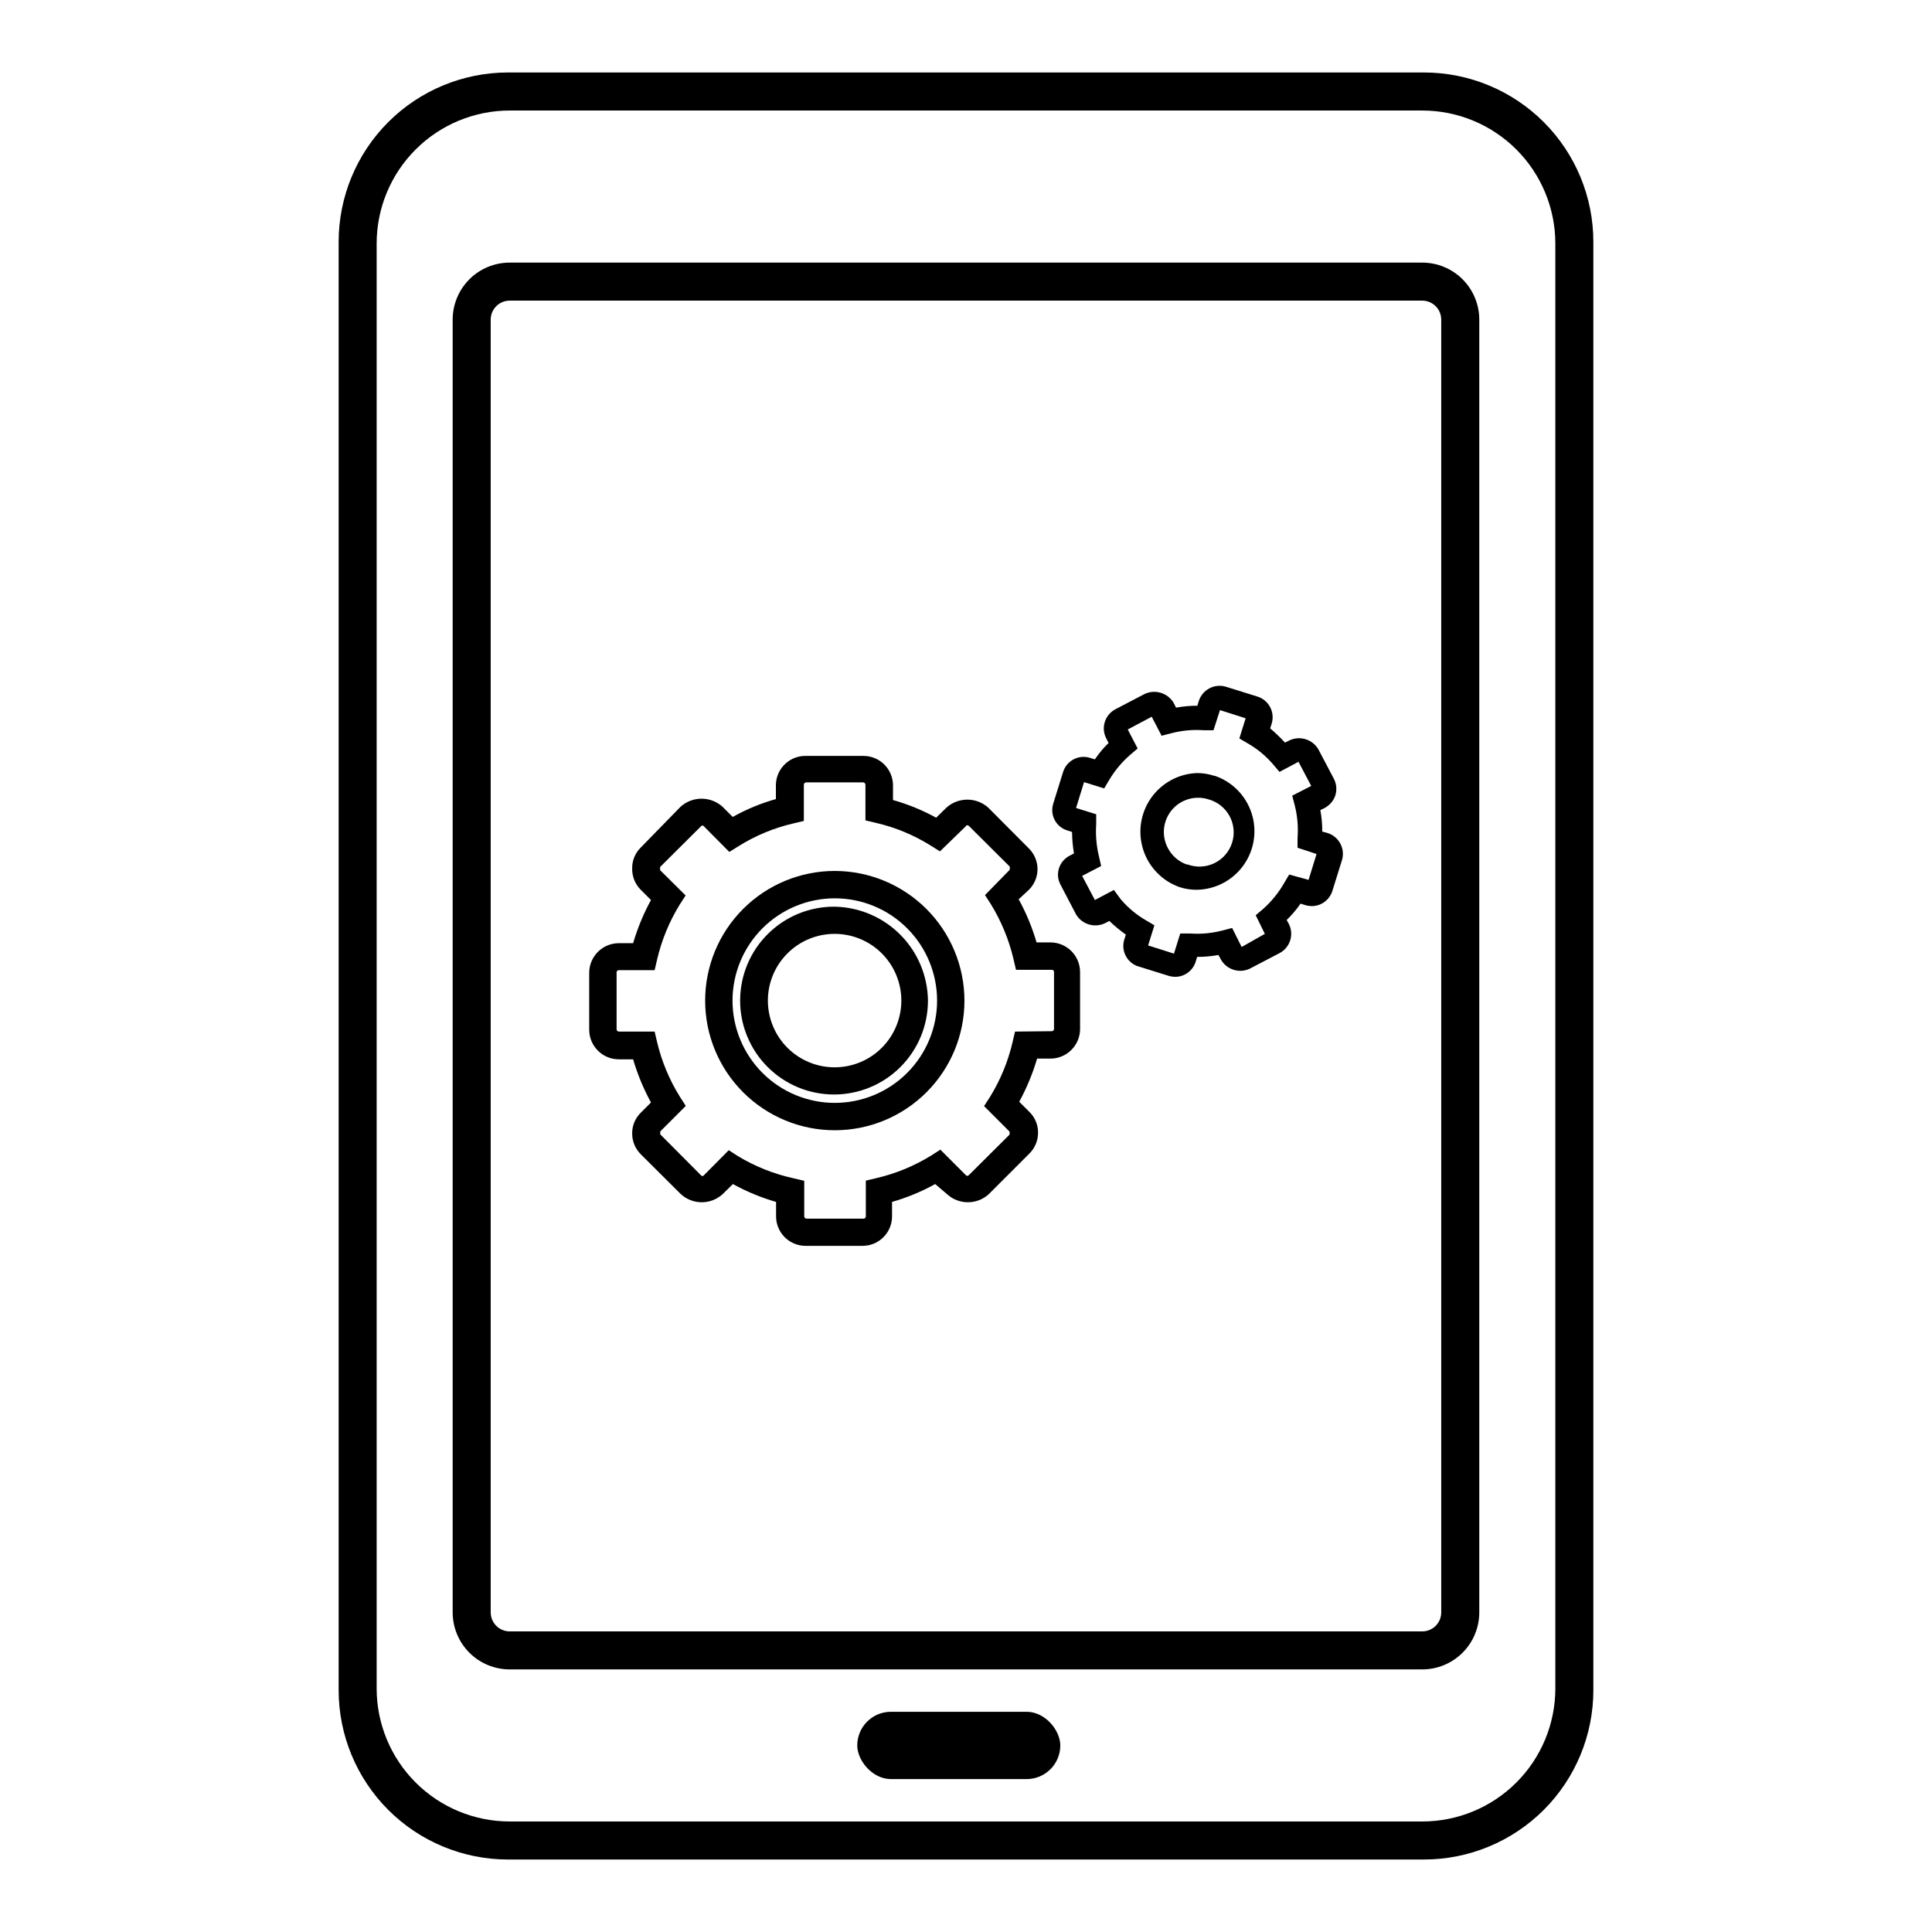
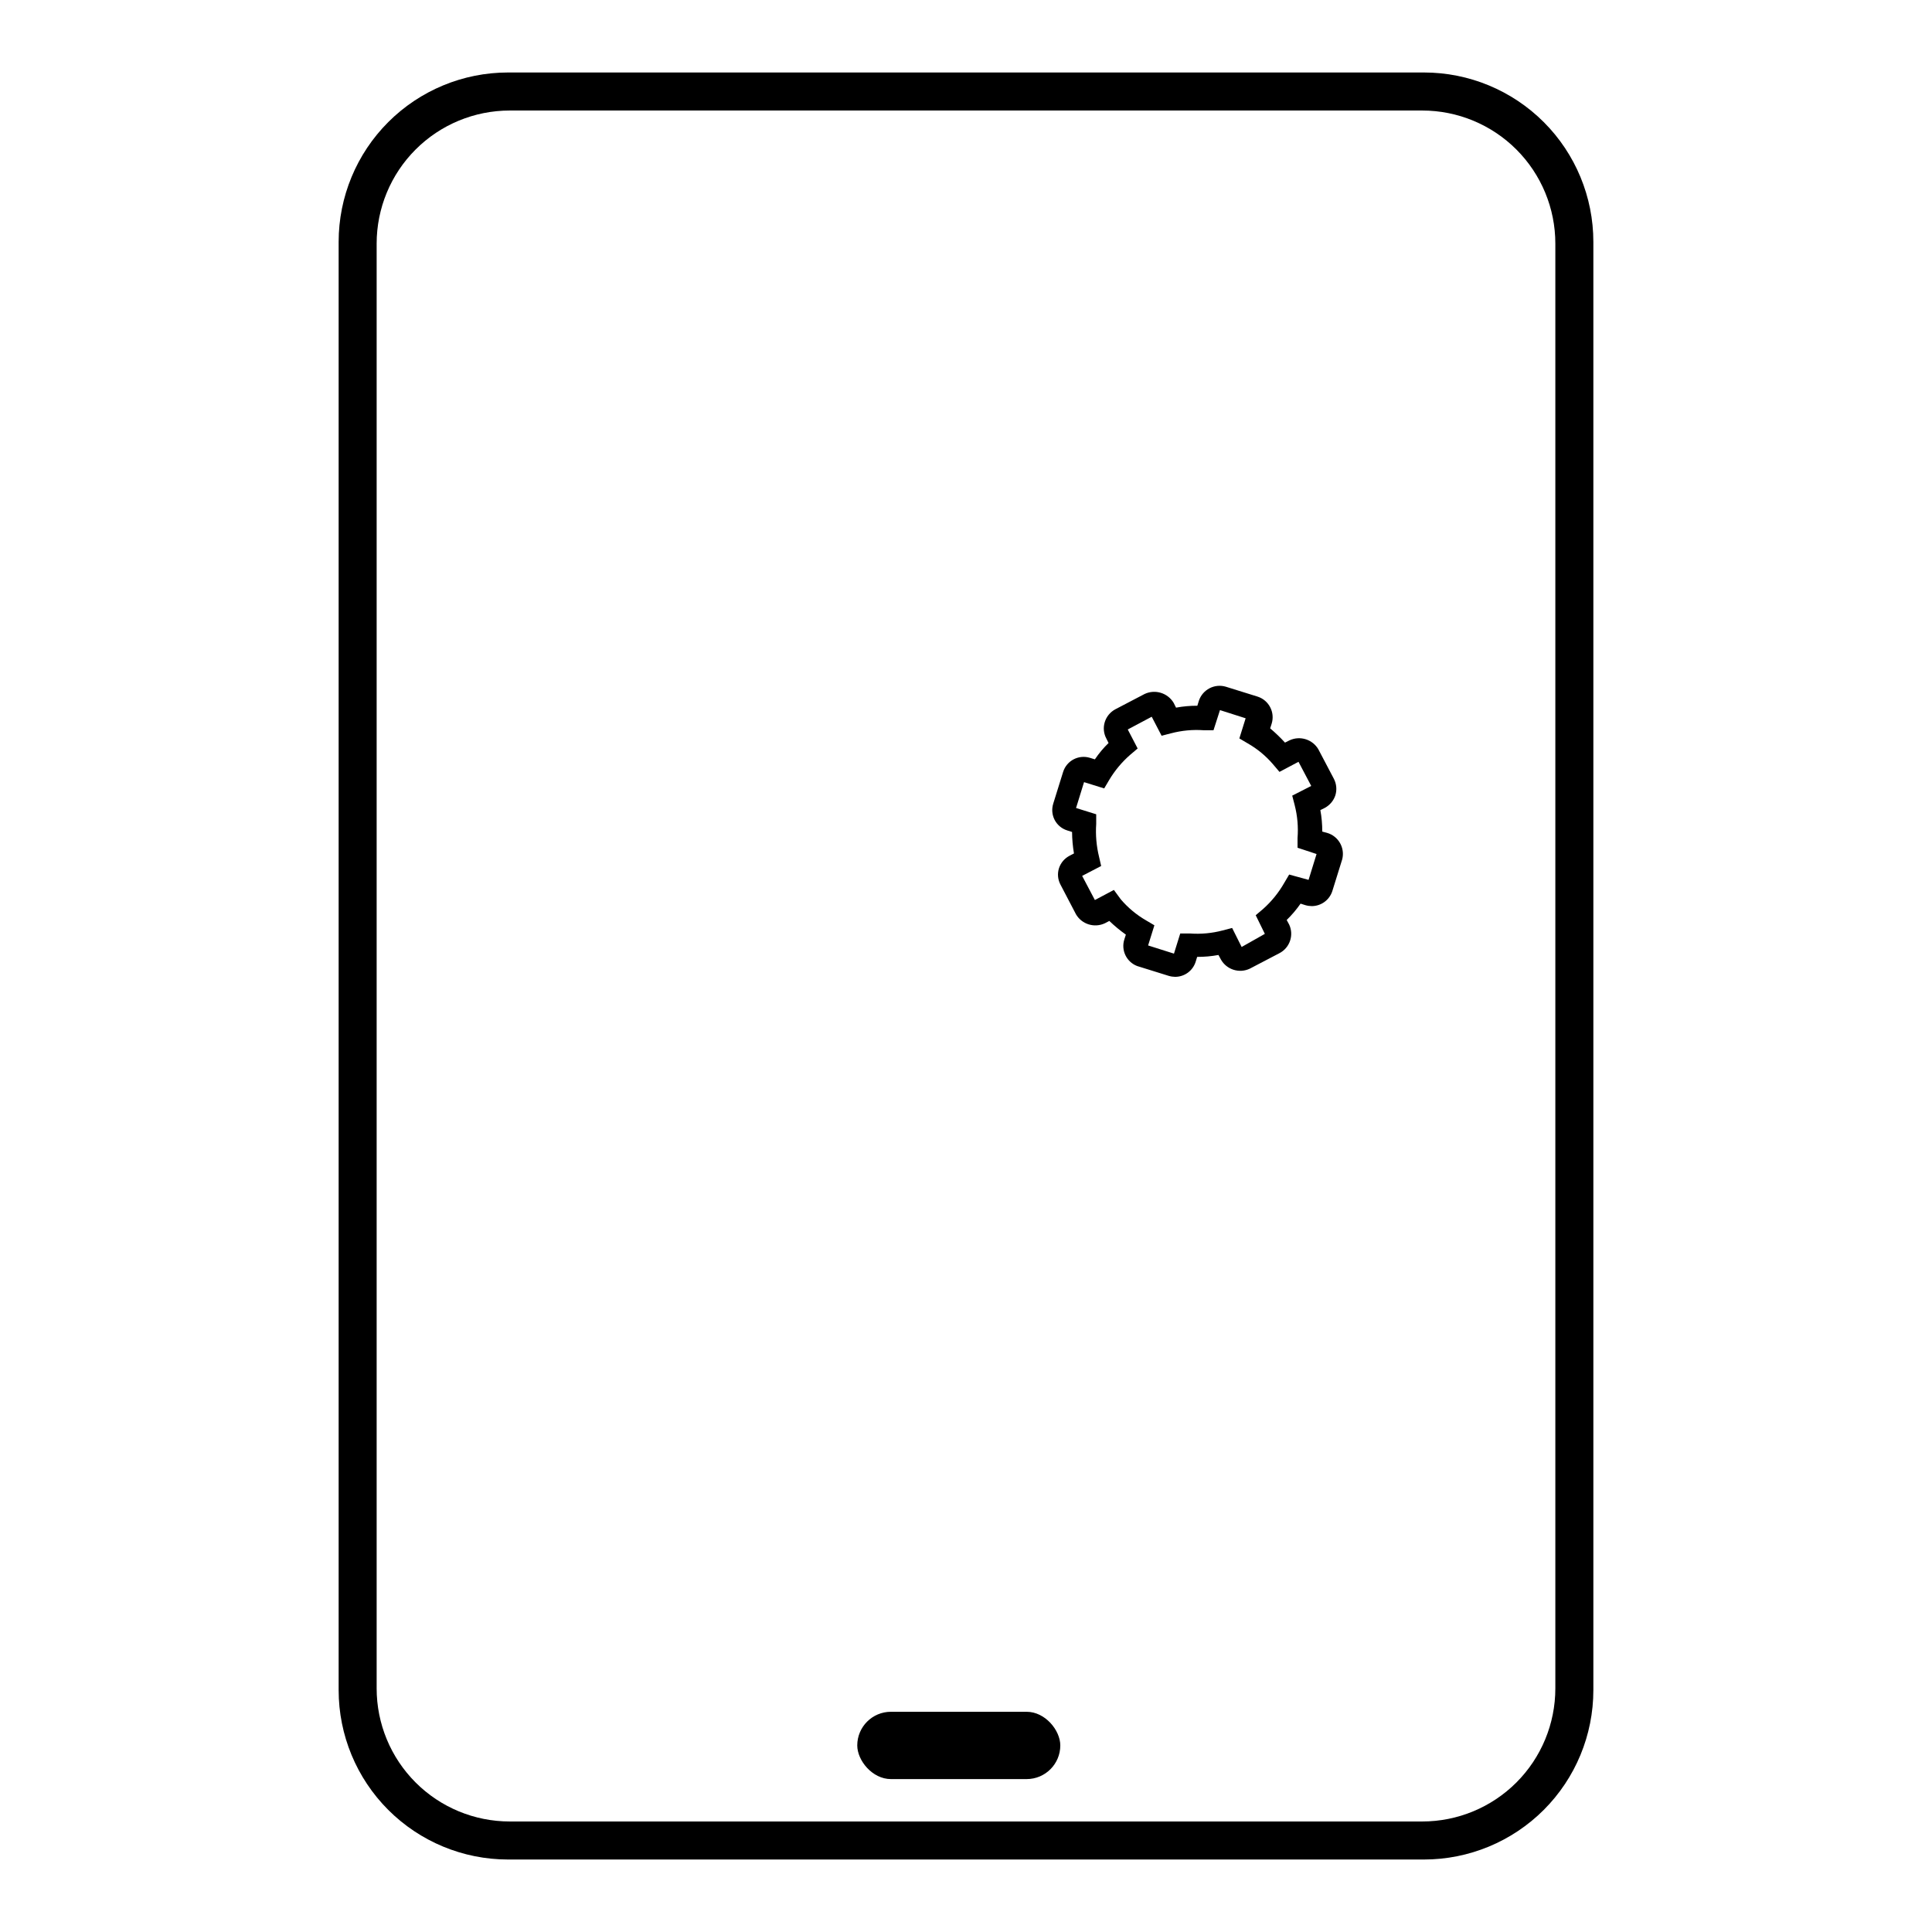
<svg xmlns="http://www.w3.org/2000/svg" fill="#000000" width="800px" height="800px" version="1.1" viewBox="144 144 512 512">
  <g>
    <path d="m521.37 163.21h-242.74c-11.902 0-23.32 4.731-31.738 13.148s-13.148 19.836-13.148 31.742v383.8c0 11.906 4.731 23.324 13.148 31.742s19.836 13.148 31.738 13.148h242.74c11.906 0 23.32-4.731 31.742-13.148 8.418-8.418 13.145-19.836 13.145-31.742v-383.8c0-11.906-4.727-23.324-13.145-31.742-8.422-8.418-19.836-13.148-31.742-13.148zm34.812 66.656v361.58c0 9.355-3.715 18.324-10.328 24.938-6.617 6.613-15.586 10.328-24.938 10.328h-241.83c-9.355 0-18.324-3.715-24.938-10.328-6.617-6.613-10.332-15.582-10.332-24.938v-382.89c0-9.352 3.715-18.324 10.332-24.938 6.613-6.613 15.582-10.328 24.938-10.328h241.83c9.352 0 18.32 3.715 24.938 10.328 6.613 6.613 10.328 15.586 10.328 24.938z" />
-     <path d="m520.91 586.41h-241.83c-4.012 0-7.856-1.59-10.688-4.426-2.836-2.832-4.43-6.68-4.43-10.688v-342.59c0-4.008 1.594-7.852 4.43-10.688 2.832-2.836 6.676-4.426 10.688-4.426h241.83c4.008 0 7.852 1.59 10.688 4.426 2.832 2.836 4.426 6.68 4.426 10.688v342.59c0 4.008-1.594 7.856-4.426 10.688-2.836 2.836-6.68 4.426-10.688 4.426zm-246.87-357.7v342.59c0 1.336 0.531 2.617 1.477 3.562 0.941 0.945 2.223 1.477 3.562 1.477h241.83c1.336 0 2.617-0.531 3.562-1.477 0.945-0.945 1.473-2.227 1.473-3.562v-342.59c0-1.336-0.527-2.617-1.473-3.562-0.945-0.945-2.227-1.477-3.562-1.477h-241.83c-2.785 0-5.039 2.258-5.039 5.039z" />
    <path d="m380.1 597.64h35.973c4.926 0 8.918 4.926 8.918 8.918 0 4.926-3.992 8.918-8.918 8.918h-35.973c-4.926 0-8.918-4.926-8.918-8.918 0-4.926 3.992-8.918 8.918-8.918z" />
-     <path d="m365.23 374.81c-9.113 0-17.852 3.621-24.293 10.062-6.445 6.445-10.066 15.184-10.066 24.297s3.621 17.852 10.066 24.297c6.441 6.441 15.18 10.062 24.293 10.062s17.855-3.621 24.297-10.062c6.445-6.445 10.062-15.184 10.062-24.297-0.012-9.109-3.637-17.84-10.078-24.281-6.441-6.441-15.172-10.066-24.281-10.078zm0 61.465c-7.188 0-14.082-2.856-19.164-7.941-5.082-5.082-7.941-11.977-7.941-19.164s2.859-14.082 7.941-19.168c5.082-5.082 11.977-7.938 19.164-7.938 7.191 0 14.086 2.856 19.168 7.938 5.082 5.086 7.938 11.98 7.938 19.168s-2.856 14.082-7.938 19.164c-5.082 5.086-11.977 7.941-19.168 7.941z" />
-     <path d="m422.47 393.75h-3.777c-1.148-3.977-2.738-7.812-4.738-11.434l2.672-2.469c1.484-1.453 2.324-3.441 2.324-5.519 0-2.074-0.84-4.066-2.324-5.516l-10.73-10.781c-3.156-2.824-7.93-2.824-11.086 0l-2.719 2.672c-3.621-1.996-7.457-3.566-11.438-4.688v-3.828c0.012-2.082-0.805-4.078-2.269-5.555-1.465-1.477-3.461-2.305-5.539-2.305h-15.113c-2.09-0.082-4.125 0.676-5.648 2.106-1.523 1.43-2.414 3.414-2.465 5.5v3.832c-3.988 1.113-7.828 2.703-11.438 4.734l-2.719-2.719v-0.004c-3.156-2.82-7.93-2.82-11.086 0l-10.527 10.785c-1.5 1.449-2.34 3.453-2.316 5.539-0.059 2.156 0.781 4.234 2.316 5.746l2.672 2.672-0.004-0.004c-1.98 3.633-3.566 7.469-4.734 11.438h-3.777c-4.32 0-7.832 3.488-7.859 7.809v15.113c0 4.34 3.519 7.859 7.859 7.859h3.777c1.168 3.973 2.754 7.805 4.734 11.438l-2.672 2.672h0.004c-1.5 1.449-2.34 3.453-2.316 5.539-0.004 2.086 0.832 4.082 2.316 5.543l10.578 10.531c3.141 2.867 7.949 2.867 11.086 0l2.719-2.672c3.625 2 7.461 3.59 11.438 4.734v3.832c0 4.312 3.496 7.809 7.809 7.809h15.113c4.312 0 7.809-3.496 7.809-7.809v-3.832c3.981-1.145 7.816-2.734 11.438-4.734l3.125 2.672c3.137 2.867 7.945 2.867 11.082 0l10.73-10.73v-0.004c1.488-1.461 2.324-3.457 2.32-5.539 0.02-2.09-0.82-4.09-2.32-5.543l-2.672-2.672h0.004c1.98-3.633 3.566-7.465 4.734-11.434h3.781c4.203-0.137 7.555-3.555 7.606-7.762v-15.113c0.027-4.32-3.438-7.856-7.758-7.91zm-9.473 23.629-0.656 2.769 0.004 0.004c-1.195 5.144-3.219 10.062-5.996 14.559l-1.562 2.418 6.75 6.75c0.035 0.133 0.035 0.273 0 0.406 0.047 0.129 0.047 0.27 0 0.402l-10.781 10.73c-0.352 0.301-0.555 0.25-0.805 0l-6.75-6.75-2.418 1.562-0.004-0.004c-4.492 2.777-9.41 4.805-14.559 5.996l-2.769 0.656v9.523c-0.027 0.312-0.289 0.555-0.605 0.551h-15.113c-0.316 0.004-0.578-0.238-0.605-0.551v-9.473l-2.769-0.656h-0.004c-5.227-1.137-10.23-3.125-14.809-5.894l-2.418-1.562-6.551 6.602c-0.094 0.148-0.254 0.238-0.43 0.238-0.172 0-0.336-0.09-0.426-0.238l-10.73-10.781h-0.004c-0.043-0.133-0.043-0.273 0-0.402-0.031-0.133-0.031-0.273 0-0.406l6.75-6.75-1.562-2.418h0.004c-2.789-4.477-4.832-9.375-6.047-14.508l-0.656-2.769-9.469-0.004c-0.336 0-0.605-0.27-0.605-0.605v-15.113c0-0.156 0.066-0.305 0.18-0.41s0.27-0.156 0.426-0.145h9.473l0.656-2.82h-0.004c1.203-5.144 3.227-10.059 5.996-14.559l1.562-2.418-6.75-6.699v-0.004c-0.027-0.133-0.027-0.27 0-0.402-0.039-0.148-0.039-0.305 0-0.453l10.781-10.73c0.09-0.148 0.254-0.238 0.426-0.238 0.176 0 0.336 0.09 0.43 0.238l6.699 6.75 2.418-1.512c4.484-2.812 9.406-4.856 14.562-6.047l2.769-0.656v-9.621c0.023-0.32 0.281-0.578 0.605-0.602h15.113c0.324 0.023 0.582 0.281 0.605 0.602v9.473l2.769 0.656c5.156 1.188 10.078 3.231 14.562 6.043l2.418 1.512 6.902-6.699c0-0.301 0.504-0.301 0.805 0l10.781 10.73c0.035 0.148 0.035 0.305 0 0.453 0.039 0.133 0.039 0.273 0 0.402l-6.551 6.703 1.562 2.418c2.762 4.504 4.785 9.418 5.996 14.559l0.656 2.82h9.473l-0.004 0.004c0.156-0.016 0.312 0.035 0.426 0.141 0.117 0.105 0.18 0.254 0.18 0.41v15.117c0 0.16-0.062 0.312-0.176 0.426-0.113 0.113-0.27 0.176-0.43 0.176z" />
-     <path d="m365.23 384.28c-6.609-0.055-12.973 2.523-17.68 7.168-4.707 4.644-7.371 10.973-7.41 17.582-0.035 6.613 2.562 12.969 7.219 17.664 4.656 4.691 10.992 7.344 17.602 7.359 6.613 0.02 12.961-2.594 17.645-7.266 4.68-4.668 7.312-11.008 7.312-17.621-0.078-6.543-2.695-12.797-7.305-17.441-4.606-4.644-10.84-7.316-17.383-7.445zm0 42.57c-4.691 0.012-9.199-1.84-12.523-5.148-3.328-3.312-5.199-7.809-5.211-12.5-0.008-4.695 1.848-9.199 5.164-12.523 3.312-3.32 7.812-5.191 12.504-5.195 4.695-0.004 9.195 1.855 12.516 5.172 3.32 3.316 5.184 7.82 5.184 12.512 0 4.68-1.855 9.172-5.16 12.488-3.305 3.312-7.789 5.184-12.473 5.195z" />
    <path d="m495.72 364.73-1.309-0.352c0.008-1.91-0.16-3.816-0.504-5.691l1.211-0.605h-0.004c1.316-0.715 2.309-1.902 2.773-3.324 0.445-1.457 0.301-3.035-0.406-4.383l-4.082-7.758 0.004-0.004c-1.543-2.668-4.867-3.719-7.66-2.418l-1.211 0.605h0.004c-1.23-1.344-2.543-2.606-3.93-3.777l0.402-1.258v-0.004c0.922-3-0.738-6.188-3.731-7.152l-8.414-2.621h0.004c-3.004-0.895-6.172 0.758-7.156 3.731l-0.402 1.309c-1.895-0.008-3.781 0.16-5.644 0.504l-0.605-1.211h0.004c-1.562-2.676-4.902-3.723-7.711-2.418l-7.809 4.082c-1.328 0.719-2.324 1.934-2.769 3.375-0.449 1.441-0.305 3 0.402 4.332l0.605 1.211c-1.359 1.312-2.574 2.766-3.629 4.332l-1.309-0.402c-2.992-0.922-6.164 0.742-7.106 3.727l-2.621 8.414h0.004c-0.457 1.438-0.32 2.996 0.379 4.332 0.703 1.332 1.906 2.332 3.348 2.773l1.258 0.402c0.016 1.906 0.188 3.812 0.504 5.691l-1.16 0.605h0.004c-1.344 0.695-2.356 1.891-2.82 3.324-0.453 1.441-0.309 3 0.402 4.332l4.082 7.809-0.004 0.004c1.543 2.695 4.902 3.75 7.711 2.418l1.16-0.605h-0.004c1.371 1.316 2.836 2.527 4.383 3.629l-0.402 1.258c-0.922 2.875 0.559 5.969 3.375 7.055l8.414 2.621v-0.004c0.539 0.164 1.102 0.246 1.664 0.254 2.488 0.004 4.691-1.609 5.441-3.981l0.402-1.309c1.891 0.008 3.781-0.16 5.644-0.504l0.656 1.211-0.004-0.004c1.523 2.691 4.867 3.746 7.66 2.418l7.809-4.082c2.777-1.414 3.938-4.777 2.617-7.606l-0.656-1.211h0.004c1.359-1.324 2.59-2.773 3.676-4.332l1.258 0.402h0.004c0.555 0.164 1.133 0.246 1.711 0.254 2.484-0.012 4.68-1.617 5.441-3.981l2.621-8.414c0.777-3.023-0.984-6.125-3.981-7.004zm-16.523 26.754-6.148 3.477-2.519-5.039-2.519 0.656c-2.824 0.746-5.75 1.02-8.664 0.805h-2.57l-1.664 5.34-6.852-2.168 1.664-5.34-2.215-1.309c-2.539-1.465-4.805-3.359-6.703-5.59l-1.812-2.469-5.039 2.672-3.375-6.398 5.039-2.621-0.555-2.422c-0.703-2.848-0.957-5.789-0.758-8.715v-2.57l-5.34-1.664 2.117-6.852 5.34 1.664 1.309-2.215c1.496-2.516 3.387-4.781 5.594-6.703l1.965-1.664-2.621-5.039 6.348-3.375 2.621 5.039 2.519-0.656v0.004c2.824-0.746 5.754-1.02 8.664-0.805h2.57l1.715-5.34 6.801 2.168-1.664 5.34 2.215 1.309h0.004c2.535 1.445 4.805 3.32 6.699 5.539l1.715 2.016 5.039-2.672 3.375 6.398-5.039 2.57 0.656 2.519h-0.004c0.734 2.844 0.988 5.789 0.758 8.719v2.57l5.039 1.664-2.117 6.852-5.141-1.414-1.309 2.215c-1.477 2.59-3.367 4.922-5.594 6.902l-1.965 1.664z" />
-     <path d="m465.85 349.62c-1.496-0.5-3.062-0.754-4.637-0.754-4.863 0.176-9.363 2.621-12.164 6.602-2.797 3.981-3.574 9.043-2.098 13.68 1.477 4.641 5.039 8.316 9.629 9.945 1.496 0.484 3.059 0.723 4.633 0.707 4.914-0.094 9.496-2.512 12.348-6.516 2.852-4.004 3.637-9.125 2.117-13.801-1.52-4.672-5.168-8.352-9.828-9.914zm-7.356 23.477c-2.188-0.773-3.992-2.359-5.039-4.434-1.457-2.805-1.352-6.168 0.285-8.871 1.637-2.707 4.562-4.363 7.727-4.379 0.922-0.012 1.84 0.121 2.719 0.402 2.398 0.633 4.43 2.223 5.629 4.391 1.195 2.172 1.453 4.738 0.707 7.102-0.742 2.367-2.426 4.324-4.648 5.418-2.227 1.094-4.801 1.227-7.129 0.371z" />
  </g>
</svg>